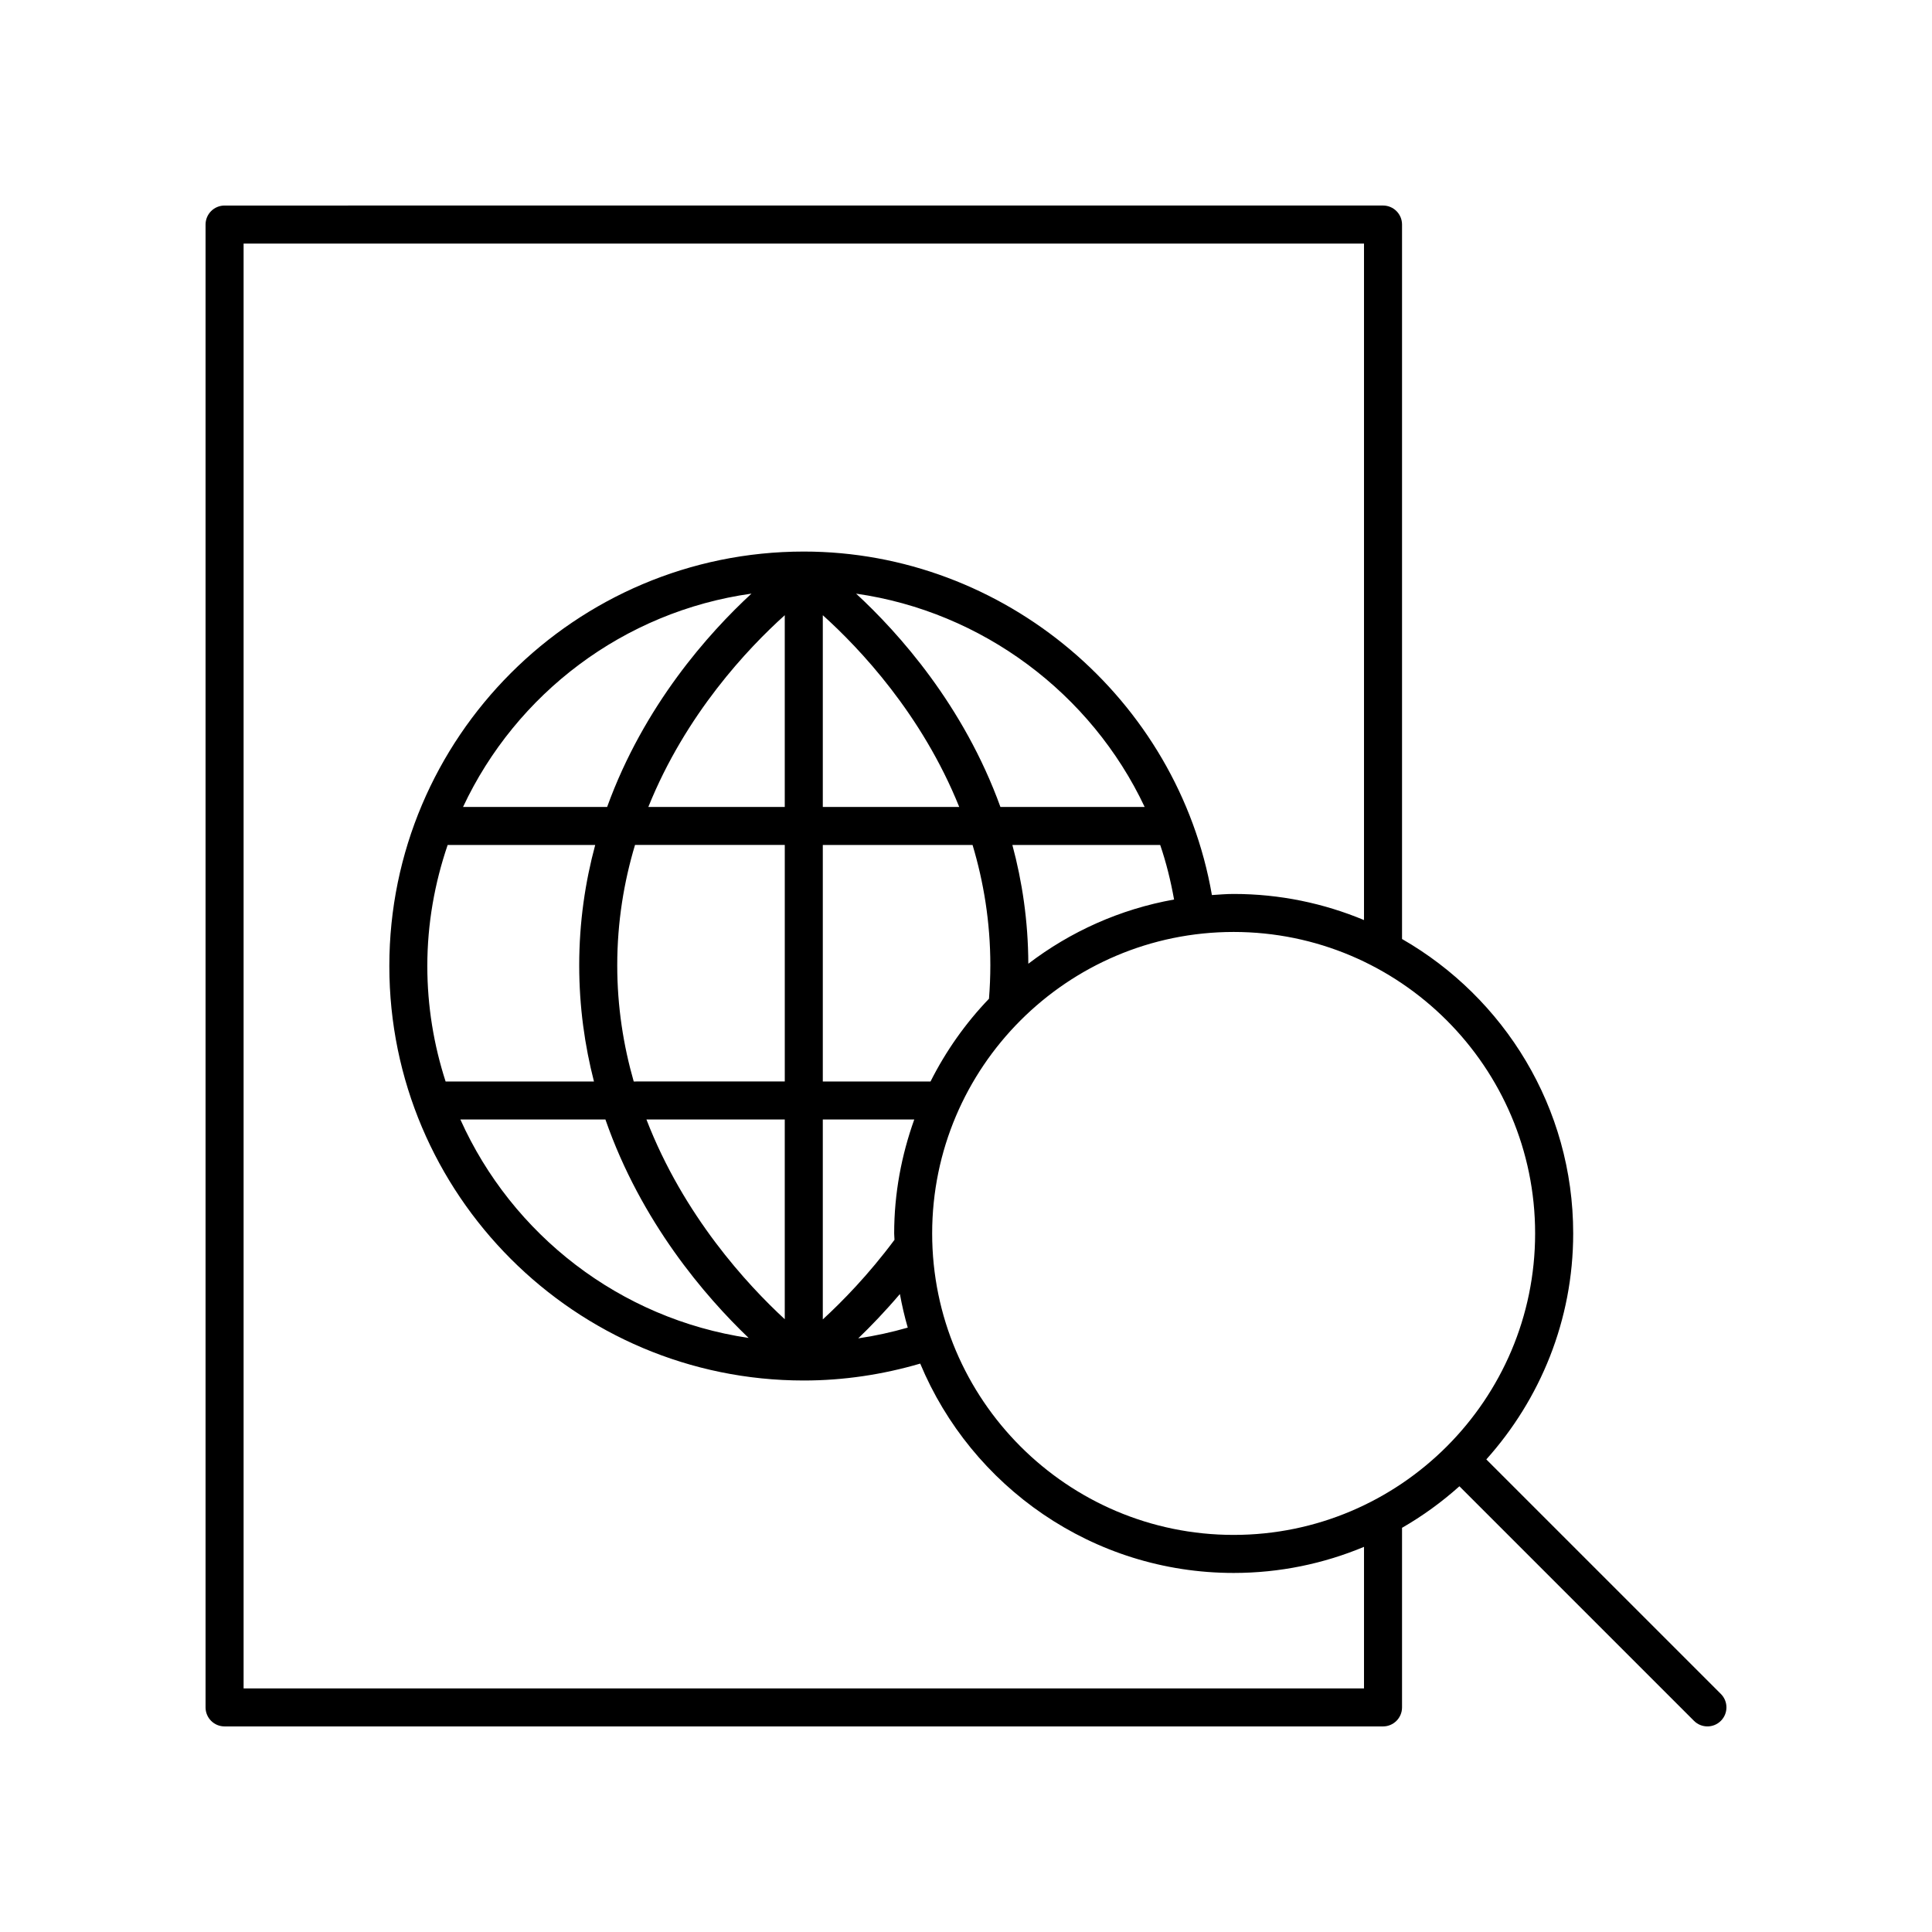
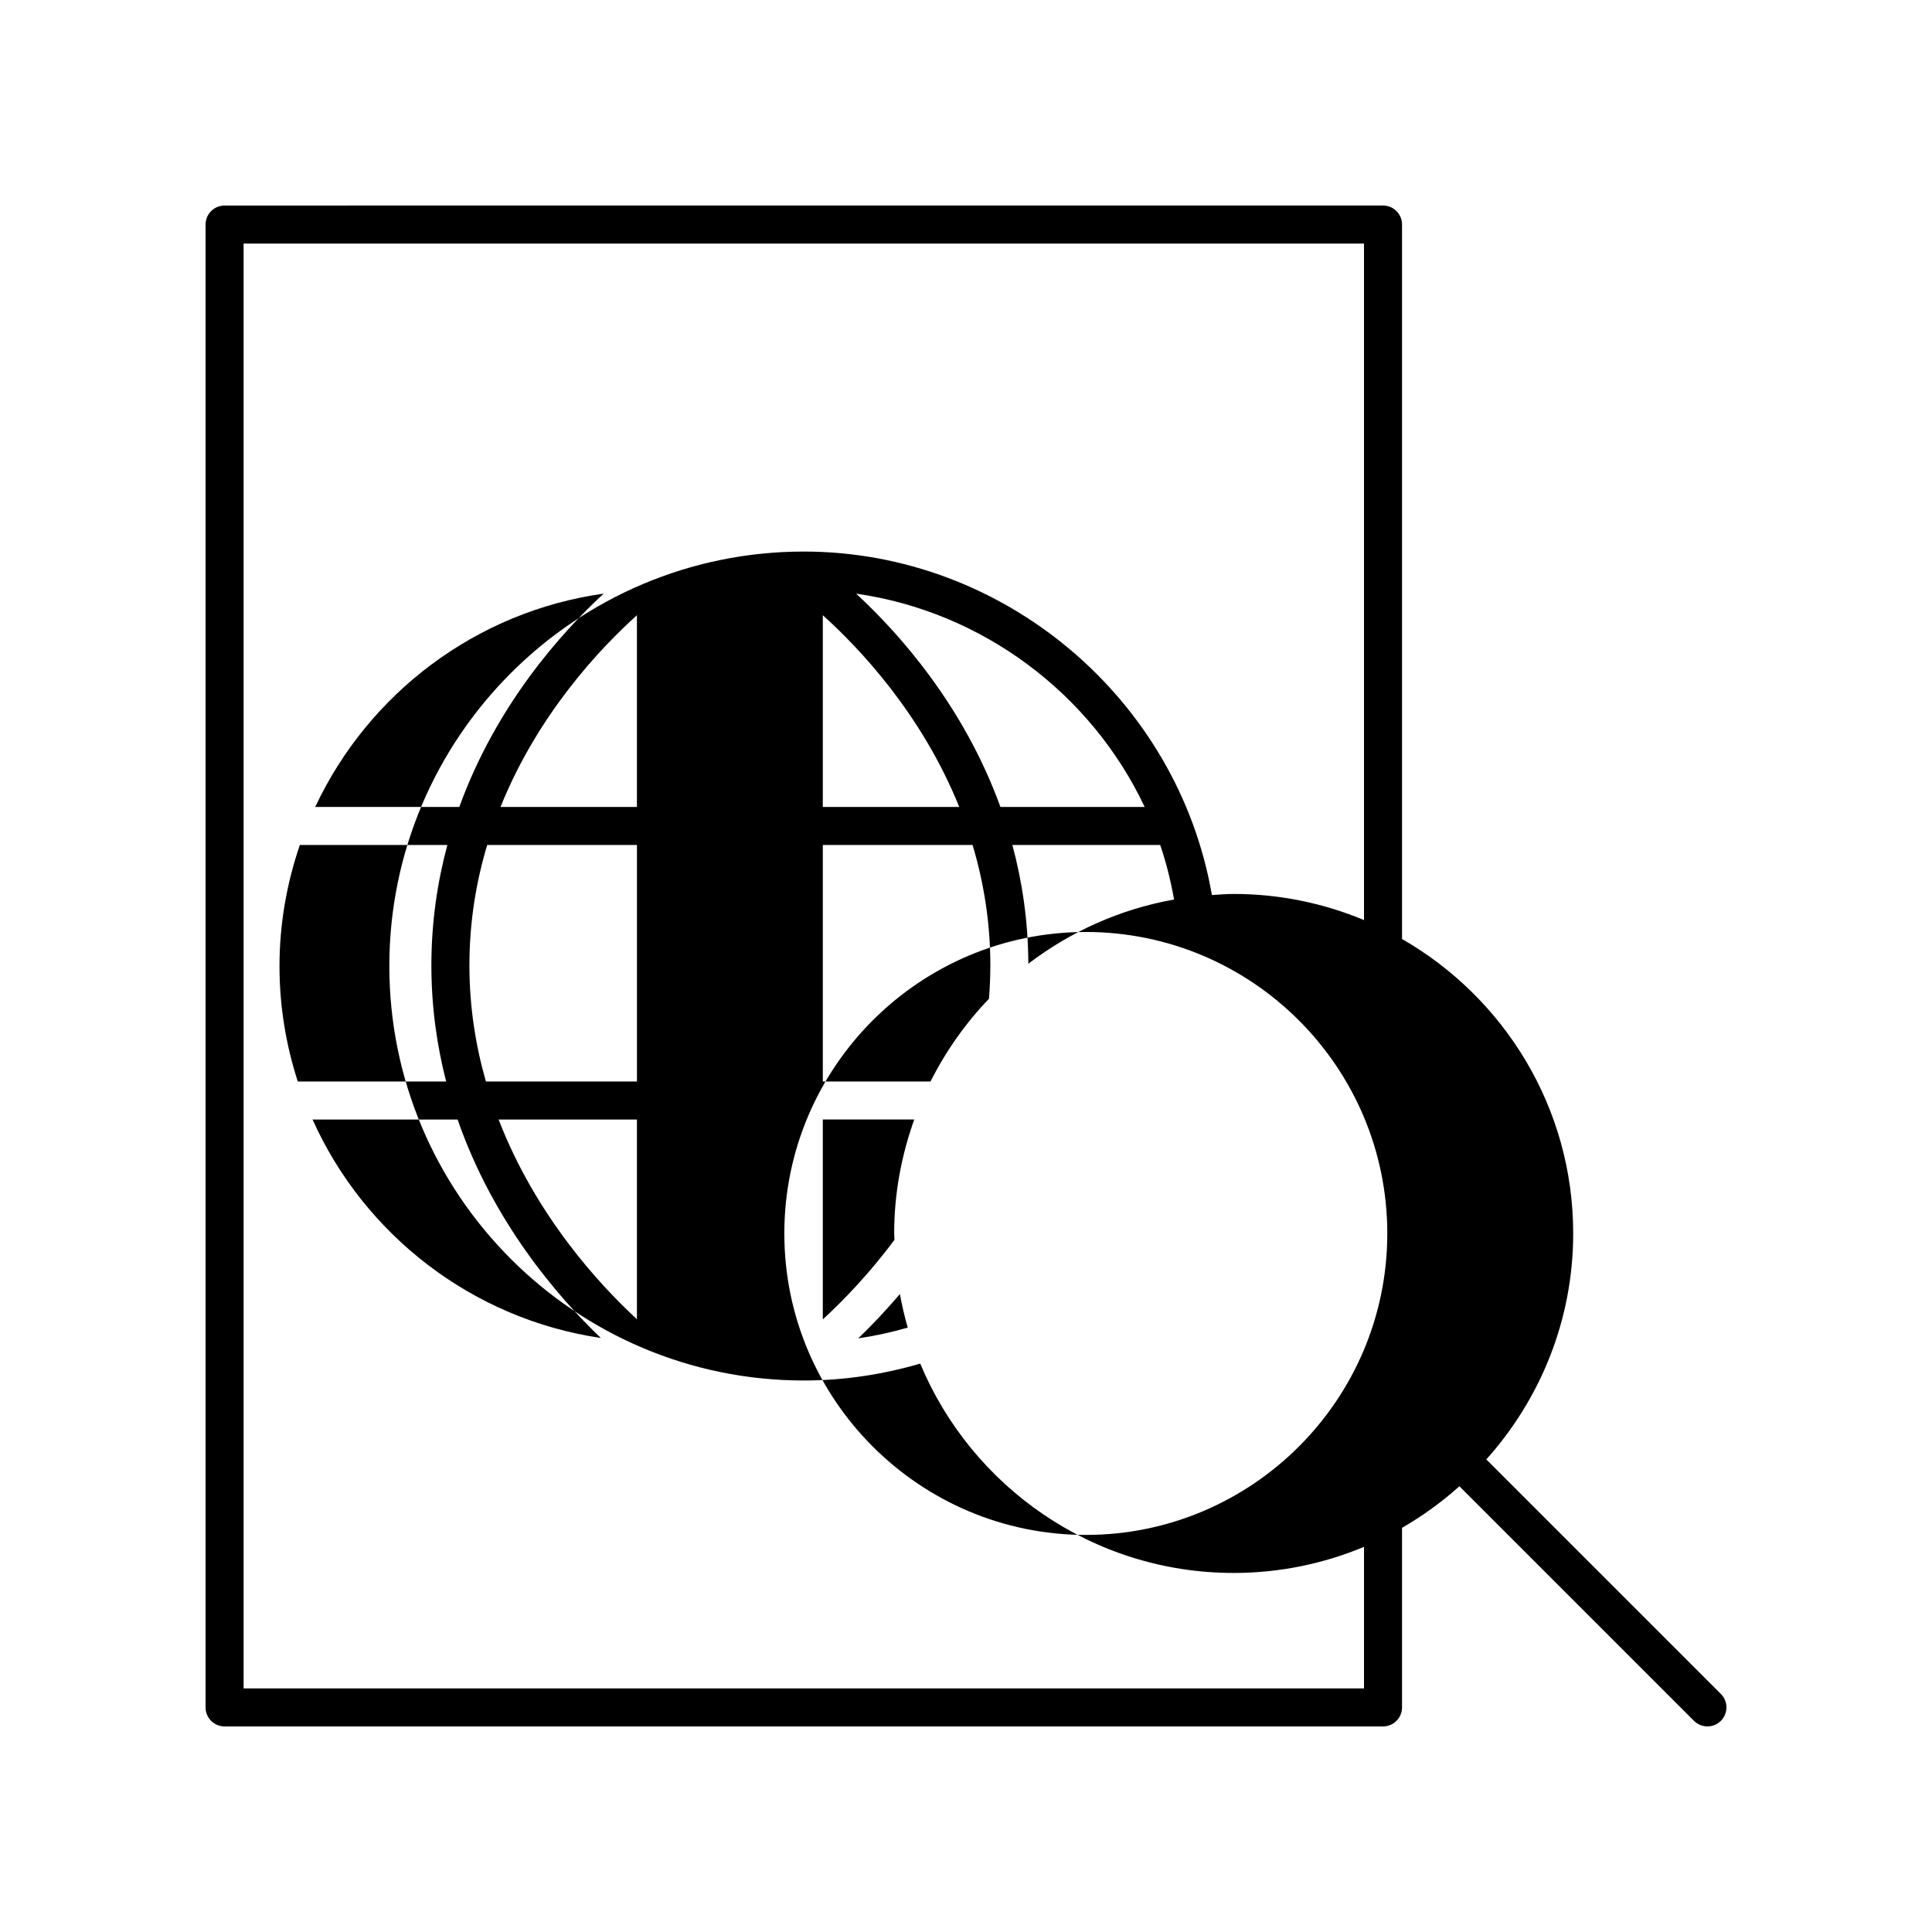
<svg xmlns="http://www.w3.org/2000/svg" fill="#000000" width="800px" height="800px" version="1.1" viewBox="144 144 512 512">
-   <path d="m537.89 530.76c14.266-15.926 23.023-36.879 23.023-59.891 0-33.367-18.305-62.492-45.359-78.023v-189.34c0-2.785-2.254-5.039-5.039-5.039l-307 0.004c-2.781 0-5.039 2.254-5.039 5.039v392.97c0 2.785 2.254 5.039 5.039 5.039h307c2.781 0 5.039-2.254 5.039-5.039v-47.594c5.461-3.137 10.539-6.836 15.207-11.008l62.164 62.164c0.984 0.98 2.273 1.473 3.562 1.473s2.578-0.492 3.562-1.477c1.969-1.969 1.969-5.156 0-7.125zm-32.414 60.684h-296.92v-382.89h296.92v179.27c-10.645-4.441-22.305-6.918-34.539-6.918-1.949 0-3.852 0.168-5.769 0.293-9.012-52.043-55.055-91.031-108.15-91.031-60.566 0-109.84 49.273-109.84 109.84s49.273 109.84 109.84 109.84c10.516 0 20.859-1.562 30.852-4.481 13.559 32.539 45.676 55.48 83.07 55.48 12.234 0 23.895-2.473 34.539-6.918zm-124.51-120.57c0 0.57 0.074 1.121 0.086 1.688-6.871 9.238-13.859 16.375-19 21.094v-52.977h24.238c-3.383 9.457-5.324 19.59-5.324 30.195zm3.598 24.957c-4.309 1.234-8.684 2.203-13.125 2.848 3.309-3.176 7.094-7.109 11.043-11.746 0.551 3.019 1.238 5.988 2.082 8.898zm-22.512-65.227v-62.68h39.688c2.914 9.719 4.711 20.375 4.711 31.902 0 2.941-0.129 5.914-0.359 8.848-6.203 6.465-11.422 13.852-15.492 21.934zm0-72.758v-50.809c9.758 8.785 26.246 26.207 36.152 50.809zm8.828-56.523c33.457 4.777 62.281 26.445 76.465 56.523h-38.223c-9.75-26.914-26.945-46.094-38.242-56.523zm80.586 66.602c1.594 4.66 2.789 9.504 3.676 14.457-14.34 2.555-27.484 8.516-38.625 17.02-0.039-11.328-1.629-21.82-4.227-31.473zm-149.73 0c-2.633 9.777-4.238 20.41-4.238 31.902 0 11.02 1.473 21.285 3.91 30.781h-39.316c-3.121-9.656-4.848-19.93-4.848-30.605 0-11.23 1.953-21.996 5.391-32.078zm-35.02-10.078c14.047-29.961 42.504-51.781 76.434-56.531-11.297 10.426-28.5 29.609-38.25 56.531zm37.727 82.832c9.449 27.191 26.488 46.918 37.953 57.891-34.156-5.047-62.703-27.391-76.391-57.891zm10.871 0h36.656v52.93c-9.945-9.176-26.82-27.438-36.656-52.93zm-3.371-10.074c-2.703-9.453-4.367-19.727-4.367-30.781 0-11.527 1.793-22.184 4.711-31.902h39.688v62.68zm3.875-72.758c9.906-24.605 26.395-42.027 36.152-50.809v50.809zm155.11 192.92c-44.055 0-79.895-35.836-79.895-79.891 0-44.055 35.84-79.895 79.895-79.895 44.055 0 79.895 35.844 79.895 79.895 0.004 44.055-35.84 79.891-79.895 79.891z" />
+   <path d="m537.89 530.76c14.266-15.926 23.023-36.879 23.023-59.891 0-33.367-18.305-62.492-45.359-78.023v-189.34c0-2.785-2.254-5.039-5.039-5.039l-307 0.004c-2.781 0-5.039 2.254-5.039 5.039v392.97c0 2.785 2.254 5.039 5.039 5.039h307c2.781 0 5.039-2.254 5.039-5.039v-47.594c5.461-3.137 10.539-6.836 15.207-11.008l62.164 62.164c0.984 0.98 2.273 1.473 3.562 1.473s2.578-0.492 3.562-1.477c1.969-1.969 1.969-5.156 0-7.125zm-32.414 60.684h-296.92v-382.89h296.92v179.27c-10.645-4.441-22.305-6.918-34.539-6.918-1.949 0-3.852 0.168-5.769 0.293-9.012-52.043-55.055-91.031-108.15-91.031-60.566 0-109.84 49.273-109.84 109.84s49.273 109.84 109.84 109.84c10.516 0 20.859-1.562 30.852-4.481 13.559 32.539 45.676 55.48 83.07 55.48 12.234 0 23.895-2.473 34.539-6.918zm-124.51-120.57c0 0.57 0.074 1.121 0.086 1.688-6.871 9.238-13.859 16.375-19 21.094v-52.977h24.238c-3.383 9.457-5.324 19.59-5.324 30.195zm3.598 24.957c-4.309 1.234-8.684 2.203-13.125 2.848 3.309-3.176 7.094-7.109 11.043-11.746 0.551 3.019 1.238 5.988 2.082 8.898zm-22.512-65.227v-62.68h39.688c2.914 9.719 4.711 20.375 4.711 31.902 0 2.941-0.129 5.914-0.359 8.848-6.203 6.465-11.422 13.852-15.492 21.934zm0-72.758v-50.809c9.758 8.785 26.246 26.207 36.152 50.809zm8.828-56.523c33.457 4.777 62.281 26.445 76.465 56.523h-38.223c-9.75-26.914-26.945-46.094-38.242-56.523zm80.586 66.602c1.594 4.66 2.789 9.504 3.676 14.457-14.34 2.555-27.484 8.516-38.625 17.02-0.039-11.328-1.629-21.82-4.227-31.473m-149.73 0c-2.633 9.777-4.238 20.41-4.238 31.902 0 11.02 1.473 21.285 3.91 30.781h-39.316c-3.121-9.656-4.848-19.93-4.848-30.605 0-11.23 1.953-21.996 5.391-32.078zm-35.02-10.078c14.047-29.961 42.504-51.781 76.434-56.531-11.297 10.426-28.5 29.609-38.25 56.531zm37.727 82.832c9.449 27.191 26.488 46.918 37.953 57.891-34.156-5.047-62.703-27.391-76.391-57.891zm10.871 0h36.656v52.93c-9.945-9.176-26.82-27.438-36.656-52.93zm-3.371-10.074c-2.703-9.453-4.367-19.727-4.367-30.781 0-11.527 1.793-22.184 4.711-31.902h39.688v62.68zm3.875-72.758c9.906-24.605 26.395-42.027 36.152-50.809v50.809zm155.11 192.92c-44.055 0-79.895-35.836-79.895-79.891 0-44.055 35.84-79.895 79.895-79.895 44.055 0 79.895 35.844 79.895 79.895 0.004 44.055-35.84 79.891-79.895 79.891z" />
</svg>